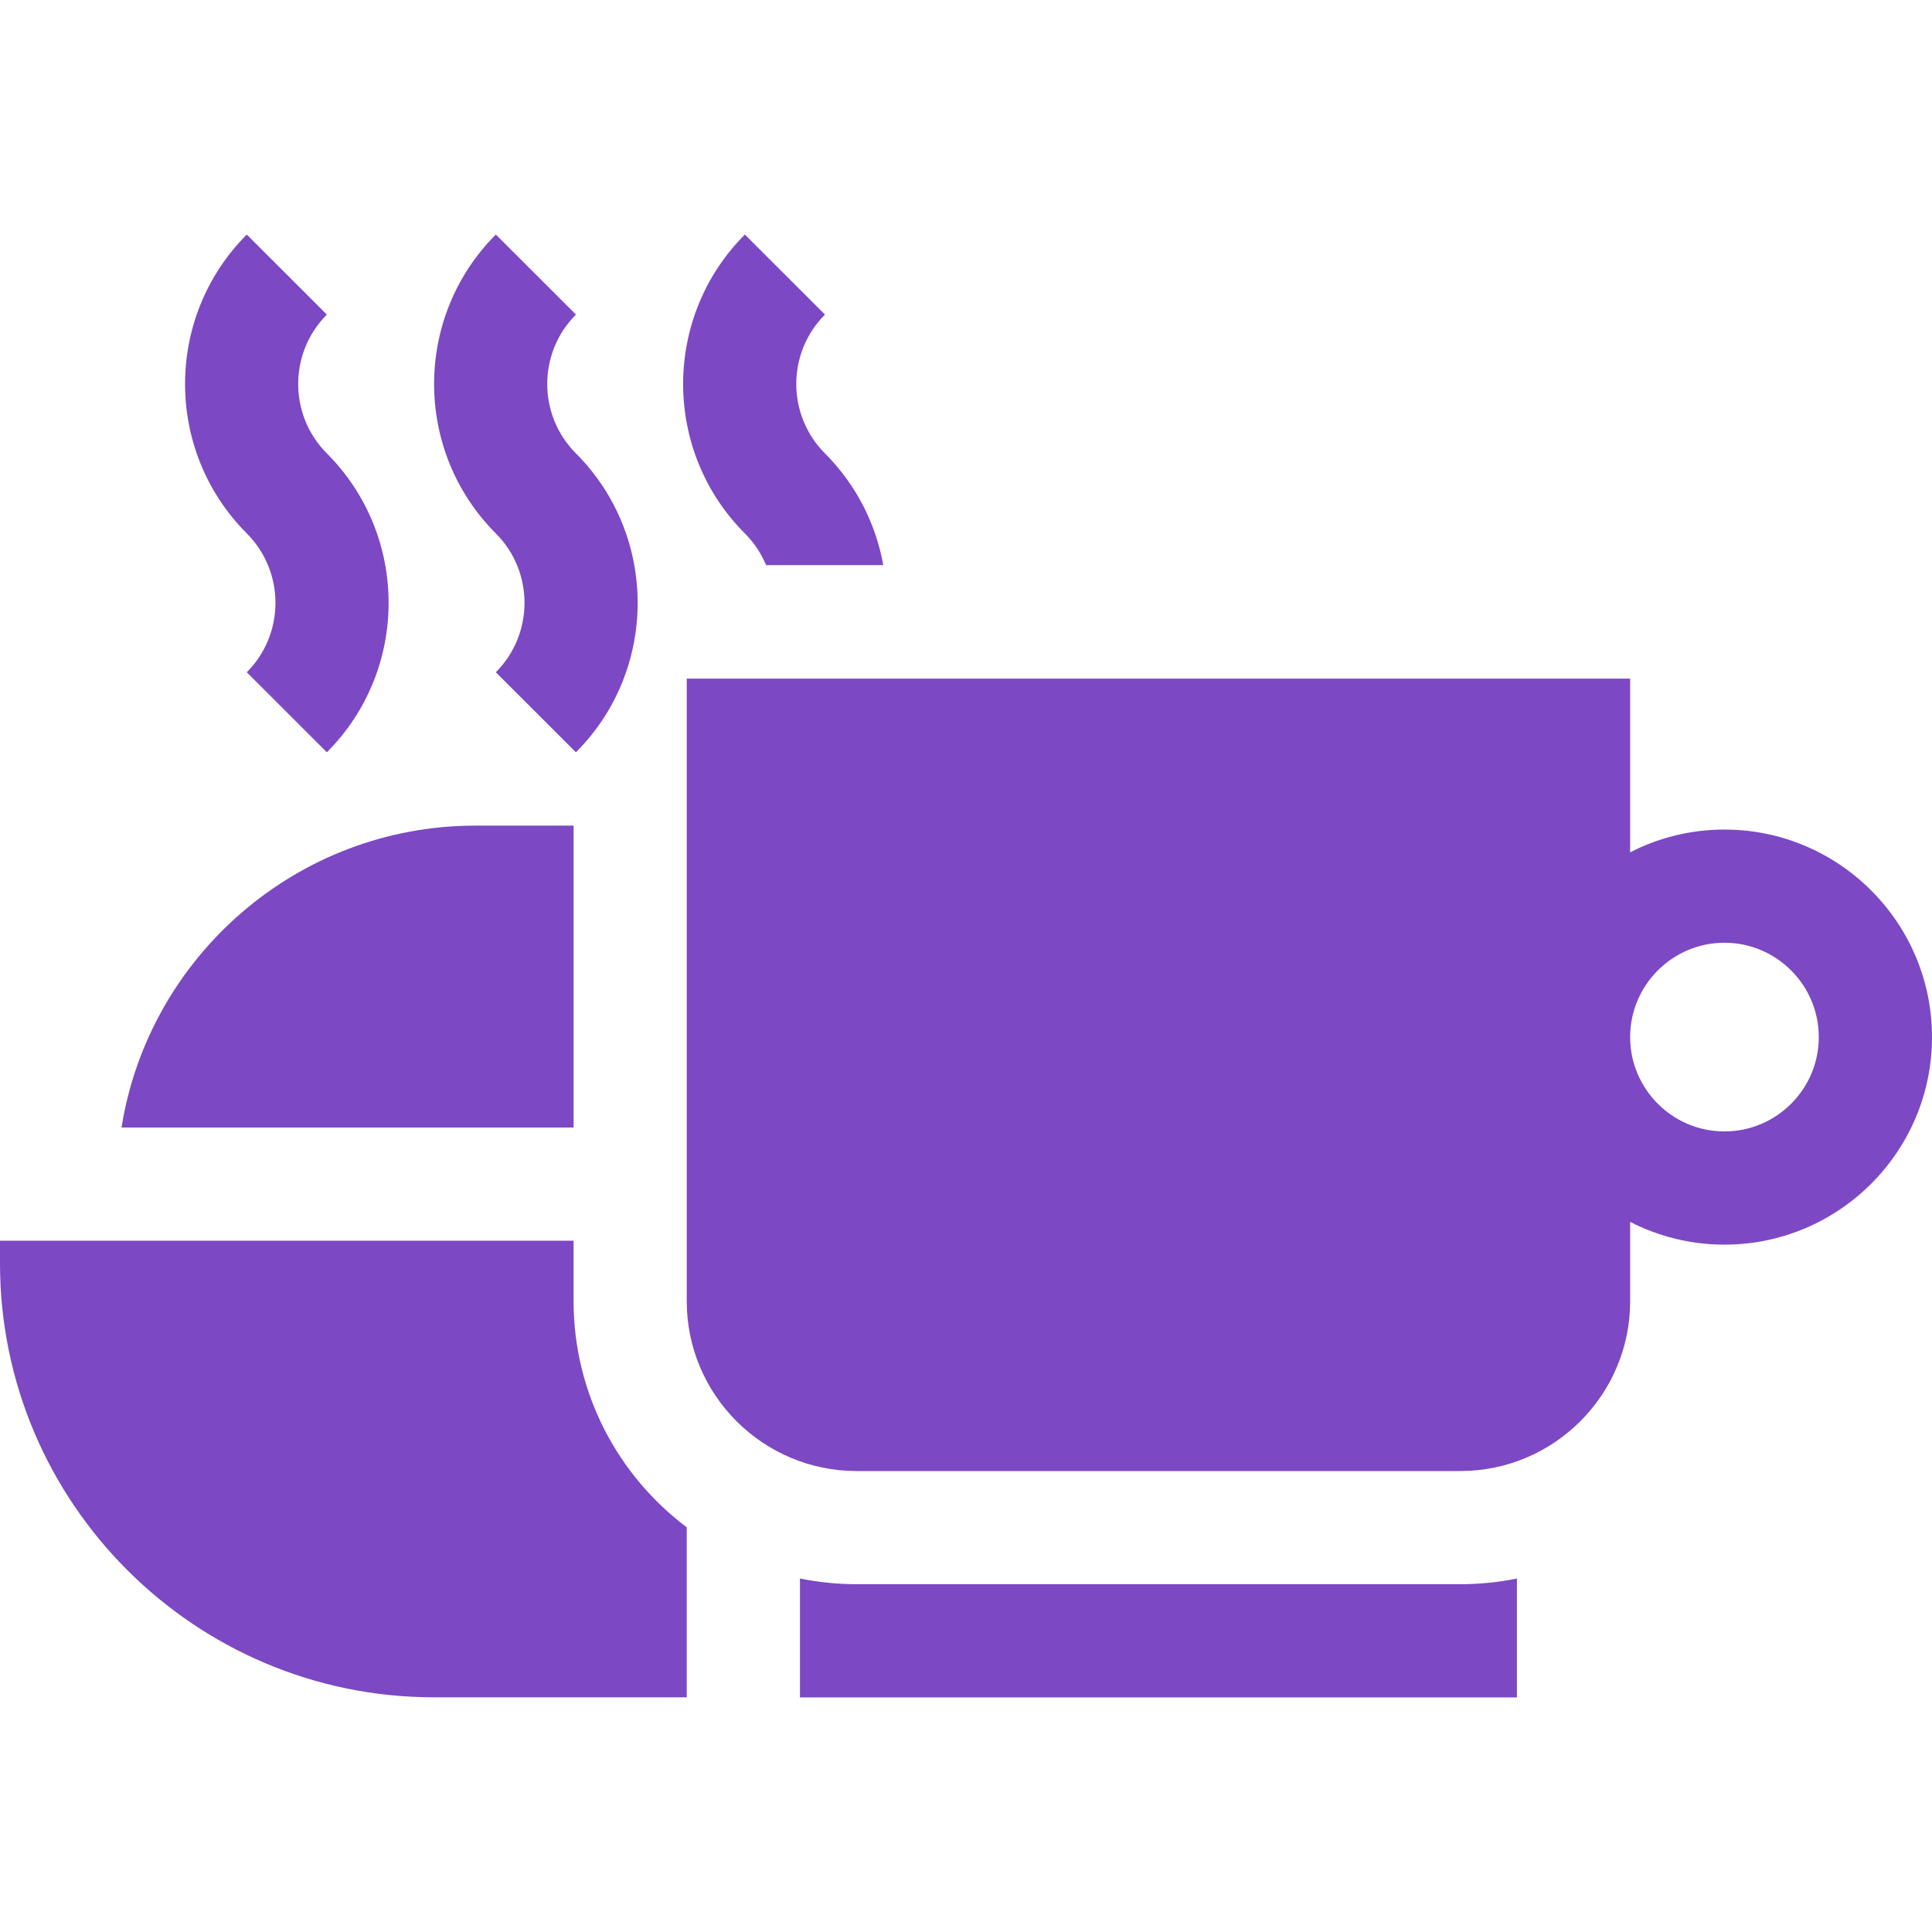
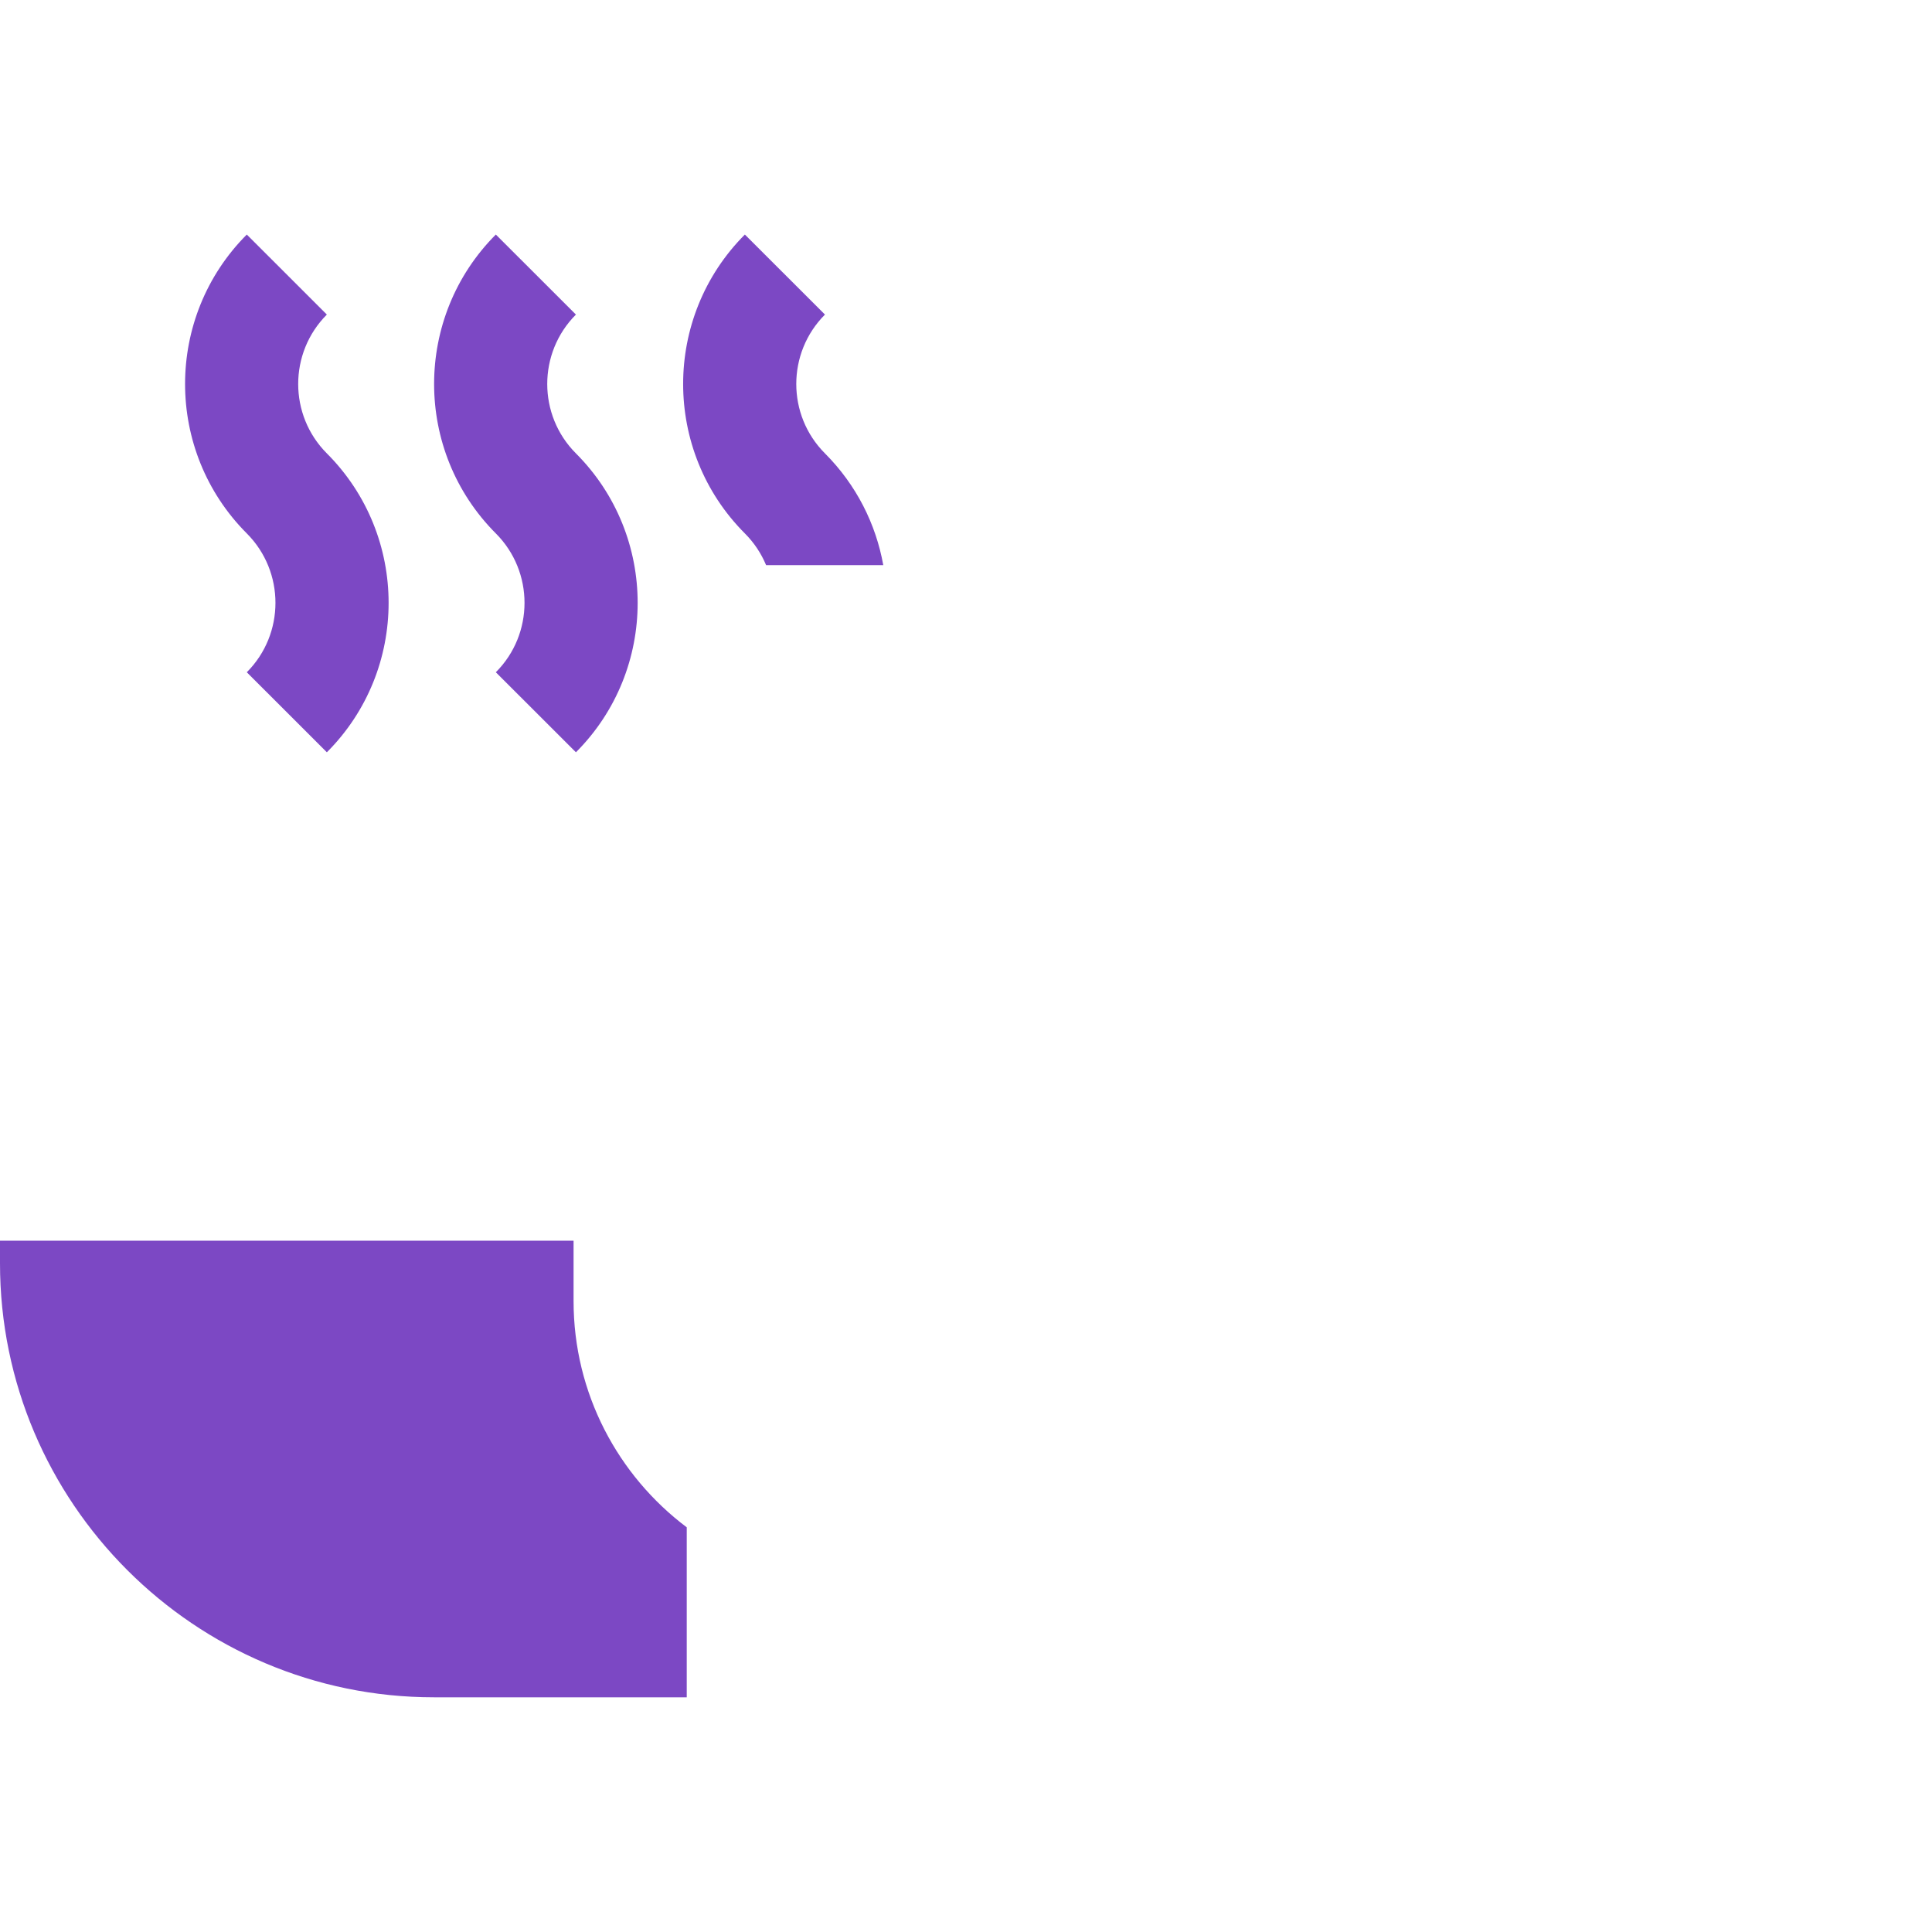
<svg xmlns="http://www.w3.org/2000/svg" width="50" height="50" viewBox="0 0 50 50" fill="none">
-   <path d="M44.629 21.469C43.75 21.469 42.921 21.682 42.188 22.058V17.562H17.773V33.676C17.773 36.099 19.745 38.07 22.168 38.07H37.793C40.216 38.07 42.188 36.099 42.188 33.676V31.622C42.921 31.997 43.75 32.211 44.629 32.211C47.59 32.211 50 29.802 50 26.84C50 23.878 47.59 21.469 44.629 21.469ZM44.629 29.281C43.283 29.281 42.188 28.186 42.188 26.84C42.188 25.494 43.283 24.398 44.629 24.398C45.975 24.398 47.07 25.494 47.07 26.84C47.07 28.186 45.975 29.281 44.629 29.281Z" fill="#7C48C4" />
  <path d="M14.905 11.734C13.915 10.744 13.915 9.132 14.905 8.141L12.832 6.07C10.702 8.203 10.702 11.672 12.832 13.805C13.822 14.796 13.822 16.408 12.832 17.398L14.905 19.469C17.035 17.337 17.035 13.867 14.905 11.734Z" fill="#7C48C4" />
  <path d="M8.459 11.734C7.47 10.744 7.47 9.132 8.459 8.141L6.387 6.07C4.257 8.203 4.257 11.672 6.387 13.805C7.376 14.796 7.376 16.408 6.387 17.398L8.459 19.469C10.59 17.337 10.59 13.867 8.459 11.734Z" fill="#7C48C4" />
-   <path d="M37.793 40.999H22.168C21.666 40.999 21.177 40.948 20.703 40.852V43.929H39.258V40.852C38.784 40.948 38.294 40.999 37.793 40.999Z" fill="#7C48C4" />
-   <path d="M12.306 21.367C7.689 21.367 3.849 24.758 3.145 29.18H14.845V21.367H12.306Z" fill="#7C48C4" />
  <path d="M14.844 33.672V32.109H0V32.695C0 38.888 5.038 43.926 11.23 43.926H17.773V39.527C15.996 38.19 14.844 36.063 14.844 33.672Z" fill="#7C48C4" />
  <path d="M21.35 11.734C20.36 10.744 20.36 9.132 21.35 8.141L19.277 6.07C17.147 8.203 17.147 11.672 19.277 13.805C19.519 14.047 19.702 14.327 19.826 14.625H22.859C22.669 13.566 22.166 12.552 21.35 11.734Z" fill="#7C48C4" />
</svg>